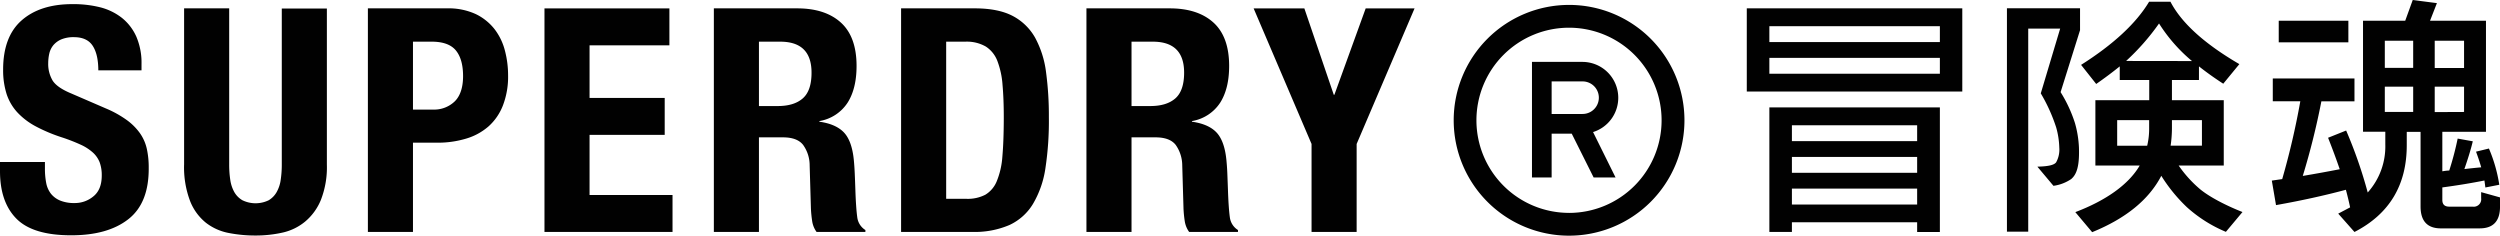
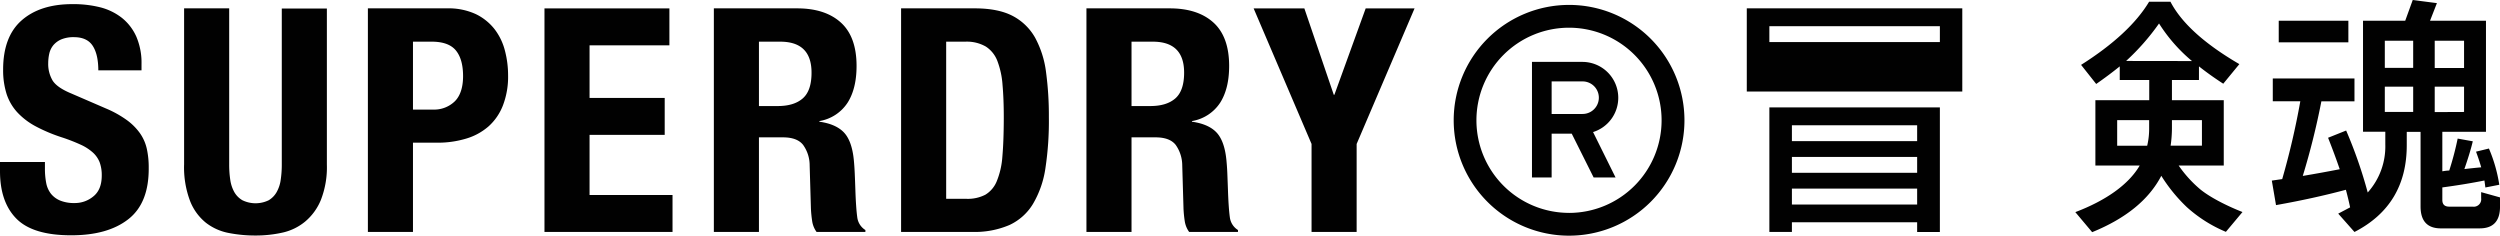
<svg xmlns="http://www.w3.org/2000/svg" id="Layer_1" data-name="Layer 1" viewBox="0 0 798.48 75.27">
  <defs>
    <style>.cls-1{fill:#010101}</style>
  </defs>
  <path class="cls-1" d="M501.13 1.57A36.85 36.85 0 10538 38.42a36.85 36.85 0 00-36.87-36.85zm0 66.42a29.57 29.57 0 1129.57-29.57A29.57 29.57 0 01501.13 68z" />
  <path class="cls-1" d="M516.86 31.21a11.46 11.46 0 00-11.44-11.44H489.3v36.92h6.28v-14H502l7 14h7l-7.19-14.51a11.46 11.46 0 008.05-10.97zm-11.44 5.2h-9.84V26h9.88a5.2 5.2 0 010 10.4zM44.75 42.62a18.38 18.38 0 00-4.15-4.2 33.61 33.61 0 00-6.7-3.75l-11.1-4.8c-3.06-1.26-5.06-2.65-6-4.15a10.39 10.39 0 01-1.4-5.55 14.1 14.1 0 01.35-3.1 6.58 6.58 0 011.3-2.65 6.87 6.87 0 012.55-1.85 10.11 10.11 0 014-.7q4.2 0 6 2.75c1.2 1.84 1.8 4.45 1.8 7.85h13.8v-2a21.19 21.19 0 00-1.65-8.75 16 16 0 00-4.6-6 18.7 18.7 0 00-7-3.4 35.19 35.19 0 00-8.85-1q-10.29 0-16.2 5.2T1 22.27A25.1 25.1 0 002.1 30a16 16 0 003.45 5.9 22.28 22.28 0 005.85 4.45 51.21 51.21 0 008.3 3.5 56.9 56.9 0 016.05 2.35 15.27 15.27 0 013.95 2.55 8.32 8.32 0 012.15 3.15 11.94 11.94 0 01.65 4.15q0 4.5-2.65 6.65a9.18 9.18 0 01-6 2.15 11.72 11.72 0 01-4.65-.8 7.37 7.37 0 01-2.95-2.2 8 8 0 01-1.5-3.45 23.91 23.91 0 01-.4-4.55v-2.1H0v2.9q0 9.9 5.25 15.2t17.45 5.3Q34.4 75.17 41 70t6.5-16.43a27.45 27.45 0 00-.6-6 14 14 0 00-2.15-4.95zM90 52.47a32.78 32.78 0 01-.35 5 11 11 0 01-1.3 3.9 7.07 7.07 0 01-2.55 2.6 9.63 9.63 0 01-8.35 0 7 7 0 01-2.6-2.6 11.23 11.23 0 01-1.3-3.9 32.78 32.78 0 01-.35-5V2.67H58.8v49.8a30.31 30.31 0 001.9 11.7 16.69 16.69 0 005.1 7 17.1 17.1 0 007.3 3.25 44.1 44.1 0 008.5.8 39.15 39.15 0 008.5-.9 17.2 17.2 0 007.3-3.5 17.82 17.82 0 005.1-7 28.64 28.64 0 001.9-11.25V2.72H90zM158 9.37a17 17 0 00-6-4.85 20.77 20.77 0 00-9.25-1.85H117.5v71.4h14.4v-28.5h7.68a31.15 31.15 0 009.3-1.3 19.08 19.08 0 007.15-3.9 17.35 17.35 0 004.6-6.7 25.55 25.55 0 001.65-9.6 31 31 0 00-1-7.85A19 19 0 00158 9.37zm-12.75 23A9.48 9.48 0 01138.3 35h-6.4V13.31h6c3.6 0 6.17.94 7.7 2.8s2.3 4.6 2.3 8.2-.9 6.33-2.65 8.06zM188.3 43.08h24v-11.8h-24v-16.8h25.5V2.68h-39.9v71.4h40.9v-11.8h-26.5v-19.2zM273.8 69.37q-.41-3-.6-8.7c-.07-1.93-.13-3.68-.2-5.25s-.17-3-.3-4.35q-.6-6-3.1-8.7c-1.67-1.8-4.3-3-7.9-3.5v-.2a13.37 13.37 0 009-5.85q2.88-4.52 2.88-11.75 0-9.3-5-13.85t-14-4.55H228v71.4h14.4v-30.2h7.7q4.5 0 6.4 2.4a11.22 11.22 0 012.1 6.6l.4 13.7a39.1 39.1 0 00.4 4.05 7.75 7.75 0 001.4 3.45h15.6v-.6a5.57 5.57 0 01-2.6-4.1zm-17.4-37.95c-1.87 1.64-4.53 2.45-8 2.45h-6V13.31h6.8q10 0 10 9.9c0 3.85-.93 6.58-2.8 8.21zM330.65 12.12a17.53 17.53 0 00-7.15-7q-4.61-2.44-12.1-2.45h-23.6v71.4h22.7a28.08 28.08 0 0011.9-2.2 17.25 17.25 0 007.5-6.7 31.28 31.28 0 004-11.45 100.56 100.56 0 001.1-16.35 103.62 103.62 0 00-.9-14.3 31.13 31.13 0 00-3.45-10.95zM320.15 50a25.29 25.29 0 01-1.8 7.9 8.92 8.92 0 01-3.65 4.3 12.29 12.29 0 01-6.1 1.3h-6.4V13.31h6.1a12.17 12.17 0 016.55 1.55 9.52 9.52 0 013.7 4.6 26.76 26.76 0 011.65 7.65q.41 4.61.4 10.7-.02 7.27-.45 12.19zM392.8 69.37q-.41-3-.6-8.7c-.07-1.93-.14-3.68-.2-5.25s-.17-3-.3-4.35c-.4-4-1.44-6.9-3.1-8.7s-4.3-3-7.9-3.5v-.2a13.39 13.39 0 009-5.85q2.88-4.52 2.88-11.75 0-9.3-5-13.85t-14-4.55H347v71.4h14.4v-30.2h7.7q4.5 0 6.4 2.4a11.41 11.41 0 012.1 6.6l.4 13.7a36.53 36.53 0 00.4 4.05 7.75 7.75 0 001.4 3.45h15.6v-.6a5.57 5.57 0 01-2.6-4.1zm-17.4-37.95c-1.87 1.64-4.54 2.45-8 2.45h-6V13.31h6.8q10 0 10 9.9c0 3.83-.94 6.58-2.8 8.21zM426.19 30.28H426l-9.4-27.6h-16.2l18.5 43.3v28.1h14.4v-28.1l18.5-43.3h-15.61l-10 27.6zM727.81 6.63h22.24v6.89h-22.24z" />
-   <path class="cls-1" d="M792.46 61.37v1.94a2.38 2.38 0 01-2 2.69 2.51 2.51 0 01-.67 0h-7.52c-1.48 0-2.21-.71-2.21-2.14v-4q7.13-.95 13.45-2.21c.11.79.21 1.58.3 2.23l4.44-.87a47.55 47.55 0 00-3.31-11.57l-4.12 1c.63 1.69 1.19 3.35 1.66 5-1.79.16-3.59.35-5.38.56 1.06-3.06 2-6 2.69-8.87l-4.83-.87a97 97 0 01-2.69 10.21c-.74 0-1.48.13-2.21.24V42.09H794V6.63h-17.87l2.2-5.63-7.72-1-2.4 6.62h-13.48v35.46h7.12v4.12a22 22 0 01-5.62 15.28 145.73 145.73 0 00-6.89-19.79L743.57 44q2.13 5.39 3.72 10.05-5.79 1.13-11.8 2.14a234.81 234.81 0 005.94-23.82H752v-7.31h-26.09v7.29h8.79a243.23 243.23 0 01-5.78 24.85l-3.32.48 1.34 7.83q12-2.13 22.32-4.9c.53 2 1 3.93 1.35 5.62l-3.8 2 5.19 5.86q16.77-8.62 16.7-27.86v-4.12h4.41v23.83q0 7 6.49 7H792q6.5 0 6.49-7v-2.89zm-21.71-25.61h-9.06v-8.07h9.06zm0-14.09h-9.06V13h9.06zm6.88-8.67H787v8.71h-9.37zm0 22.8v-8.11H787v8.07zM565.12 74.07h7.2V71h40v3.09h7.26V34.31h-54.46zm7.2-34.07h40v5.07h-40zm0 10.12h40v5.07h-40zm0 10.12h40v5.08h-40zM557.91 29.24h68.83V2.67h-68.83zm7.21-20.88h54.46v5.08h-54.46zm0 10.13h54.46v5.06h-54.46zM695.84 52.86h14.41V32H693.7v-6.45h8.63V21.2q3.48 2.76 7.76 5.54l5.14-6.26C704.1 14 696.74 7.32 693.23.56h-6.83c-4.11 6.87-11.4 13.62-21.72 20.16l4.83 6.1q4-2.78 7.52-5.62v4.35h9.42V32h-17.2v20.86h14.16c-3.53 6.07-10.8 11.19-20.57 14.89l5.38 6.4q16.14-6.57 22.08-18a51.17 51.17 0 008.15 10 43.79 43.79 0 0012.48 7.9l5.3-6.33c-5.23-2.06-10.36-4.72-13.42-7.19a38.49 38.49 0 01-6.97-7.67zM686.42 41a23.05 23.05 0 01-.63 5.55h-9.58v-8.18h10.21zm-7.36-21.53A73.36 73.36 0 00689.58 7.5a51.33 51.33 0 0010.53 12zM693.7 41v-2.63h9.58v8.16h-10a39.65 39.65 0 00.42-5.53z" />
-   <path class="cls-1" d="M664 47.16a33.6 33.6 0 00-1.27-7.84 43.58 43.58 0 00-4.59-9.89l6.21-19.79v-7H641V74h6.8V9.14H658l-6.19 20.68a53.8 53.8 0 014.91 10.85 25.9 25.9 0 011 6.49 8.3 8.3 0 01-1 4.67c-.67.94-2.69 1.32-6 1.4l5.14 6.12a13.27 13.27 0 005.65-2.15c1.89-1.58 2.67-4.45 2.49-10.04z" />
+   <path class="cls-1" d="M792.46 61.37v1.94a2.38 2.38 0 01-2 2.69 2.51 2.51 0 01-.67 0h-7.52c-1.48 0-2.21-.71-2.21-2.14v-4q7.13-.95 13.45-2.21c.11.79.21 1.58.3 2.23l4.44-.87a47.55 47.55 0 00-3.31-11.57l-4.12 1c.63 1.69 1.19 3.35 1.66 5-1.79.16-3.59.35-5.38.56 1.06-3.06 2-6 2.69-8.87l-4.83-.87a97 97 0 01-2.69 10.21c-.74 0-1.48.13-2.21.24V42.09H794V6.63h-17.87l2.2-5.63-7.72-1-2.4 6.62h-13.48v35.46h7.12v4.12a22 22 0 01-5.62 15.28 145.73 145.73 0 00-6.89-19.79L743.57 44q2.13 5.39 3.72 10.05-5.79 1.13-11.8 2.14a234.81 234.81 0 005.94-23.82H752v-7.31h-26.09v7.29h8.79a243.23 243.23 0 01-5.78 24.85l-3.32.48 1.34 7.83q12-2.13 22.32-4.9c.53 2 1 3.93 1.35 5.62l-3.8 2 5.19 5.86q16.77-8.62 16.7-27.86v-4.12h4.41v23.83q0 7 6.49 7H792q6.5 0 6.49-7v-2.89zm-21.71-25.61h-9.06v-8.07h9.06zm0-14.09h-9.06V13h9.06zm6.88-8.67H787v8.71h-9.37zm0 22.8v-8.11H787v8.07zM565.12 74.07h7.2V71h40v3.09h7.26V34.31h-54.46zm7.2-34.07h40v5.07h-40zm0 10.12h40v5.07h-40zm0 10.12h40v5.08h-40zM557.91 29.24h68.83V2.67h-68.83zm7.21-20.88h54.46v5.08h-54.46zm0 10.13h54.46h-54.46zM695.84 52.86h14.41V32H693.7v-6.45h8.63V21.2q3.48 2.76 7.76 5.54l5.14-6.26C704.1 14 696.74 7.32 693.23.56h-6.83c-4.11 6.87-11.4 13.62-21.72 20.16l4.83 6.1q4-2.78 7.52-5.62v4.35h9.42V32h-17.2v20.86h14.16c-3.53 6.07-10.8 11.19-20.57 14.89l5.38 6.4q16.14-6.57 22.08-18a51.17 51.17 0 008.15 10 43.79 43.79 0 0012.48 7.9l5.3-6.33c-5.23-2.06-10.36-4.72-13.42-7.19a38.49 38.49 0 01-6.97-7.67zM686.42 41a23.05 23.05 0 01-.63 5.55h-9.58v-8.18h10.21zm-7.36-21.53A73.36 73.36 0 00689.58 7.5a51.33 51.33 0 0010.53 12zM693.7 41v-2.63h9.58v8.16h-10a39.65 39.65 0 00.42-5.53z" />
</svg>